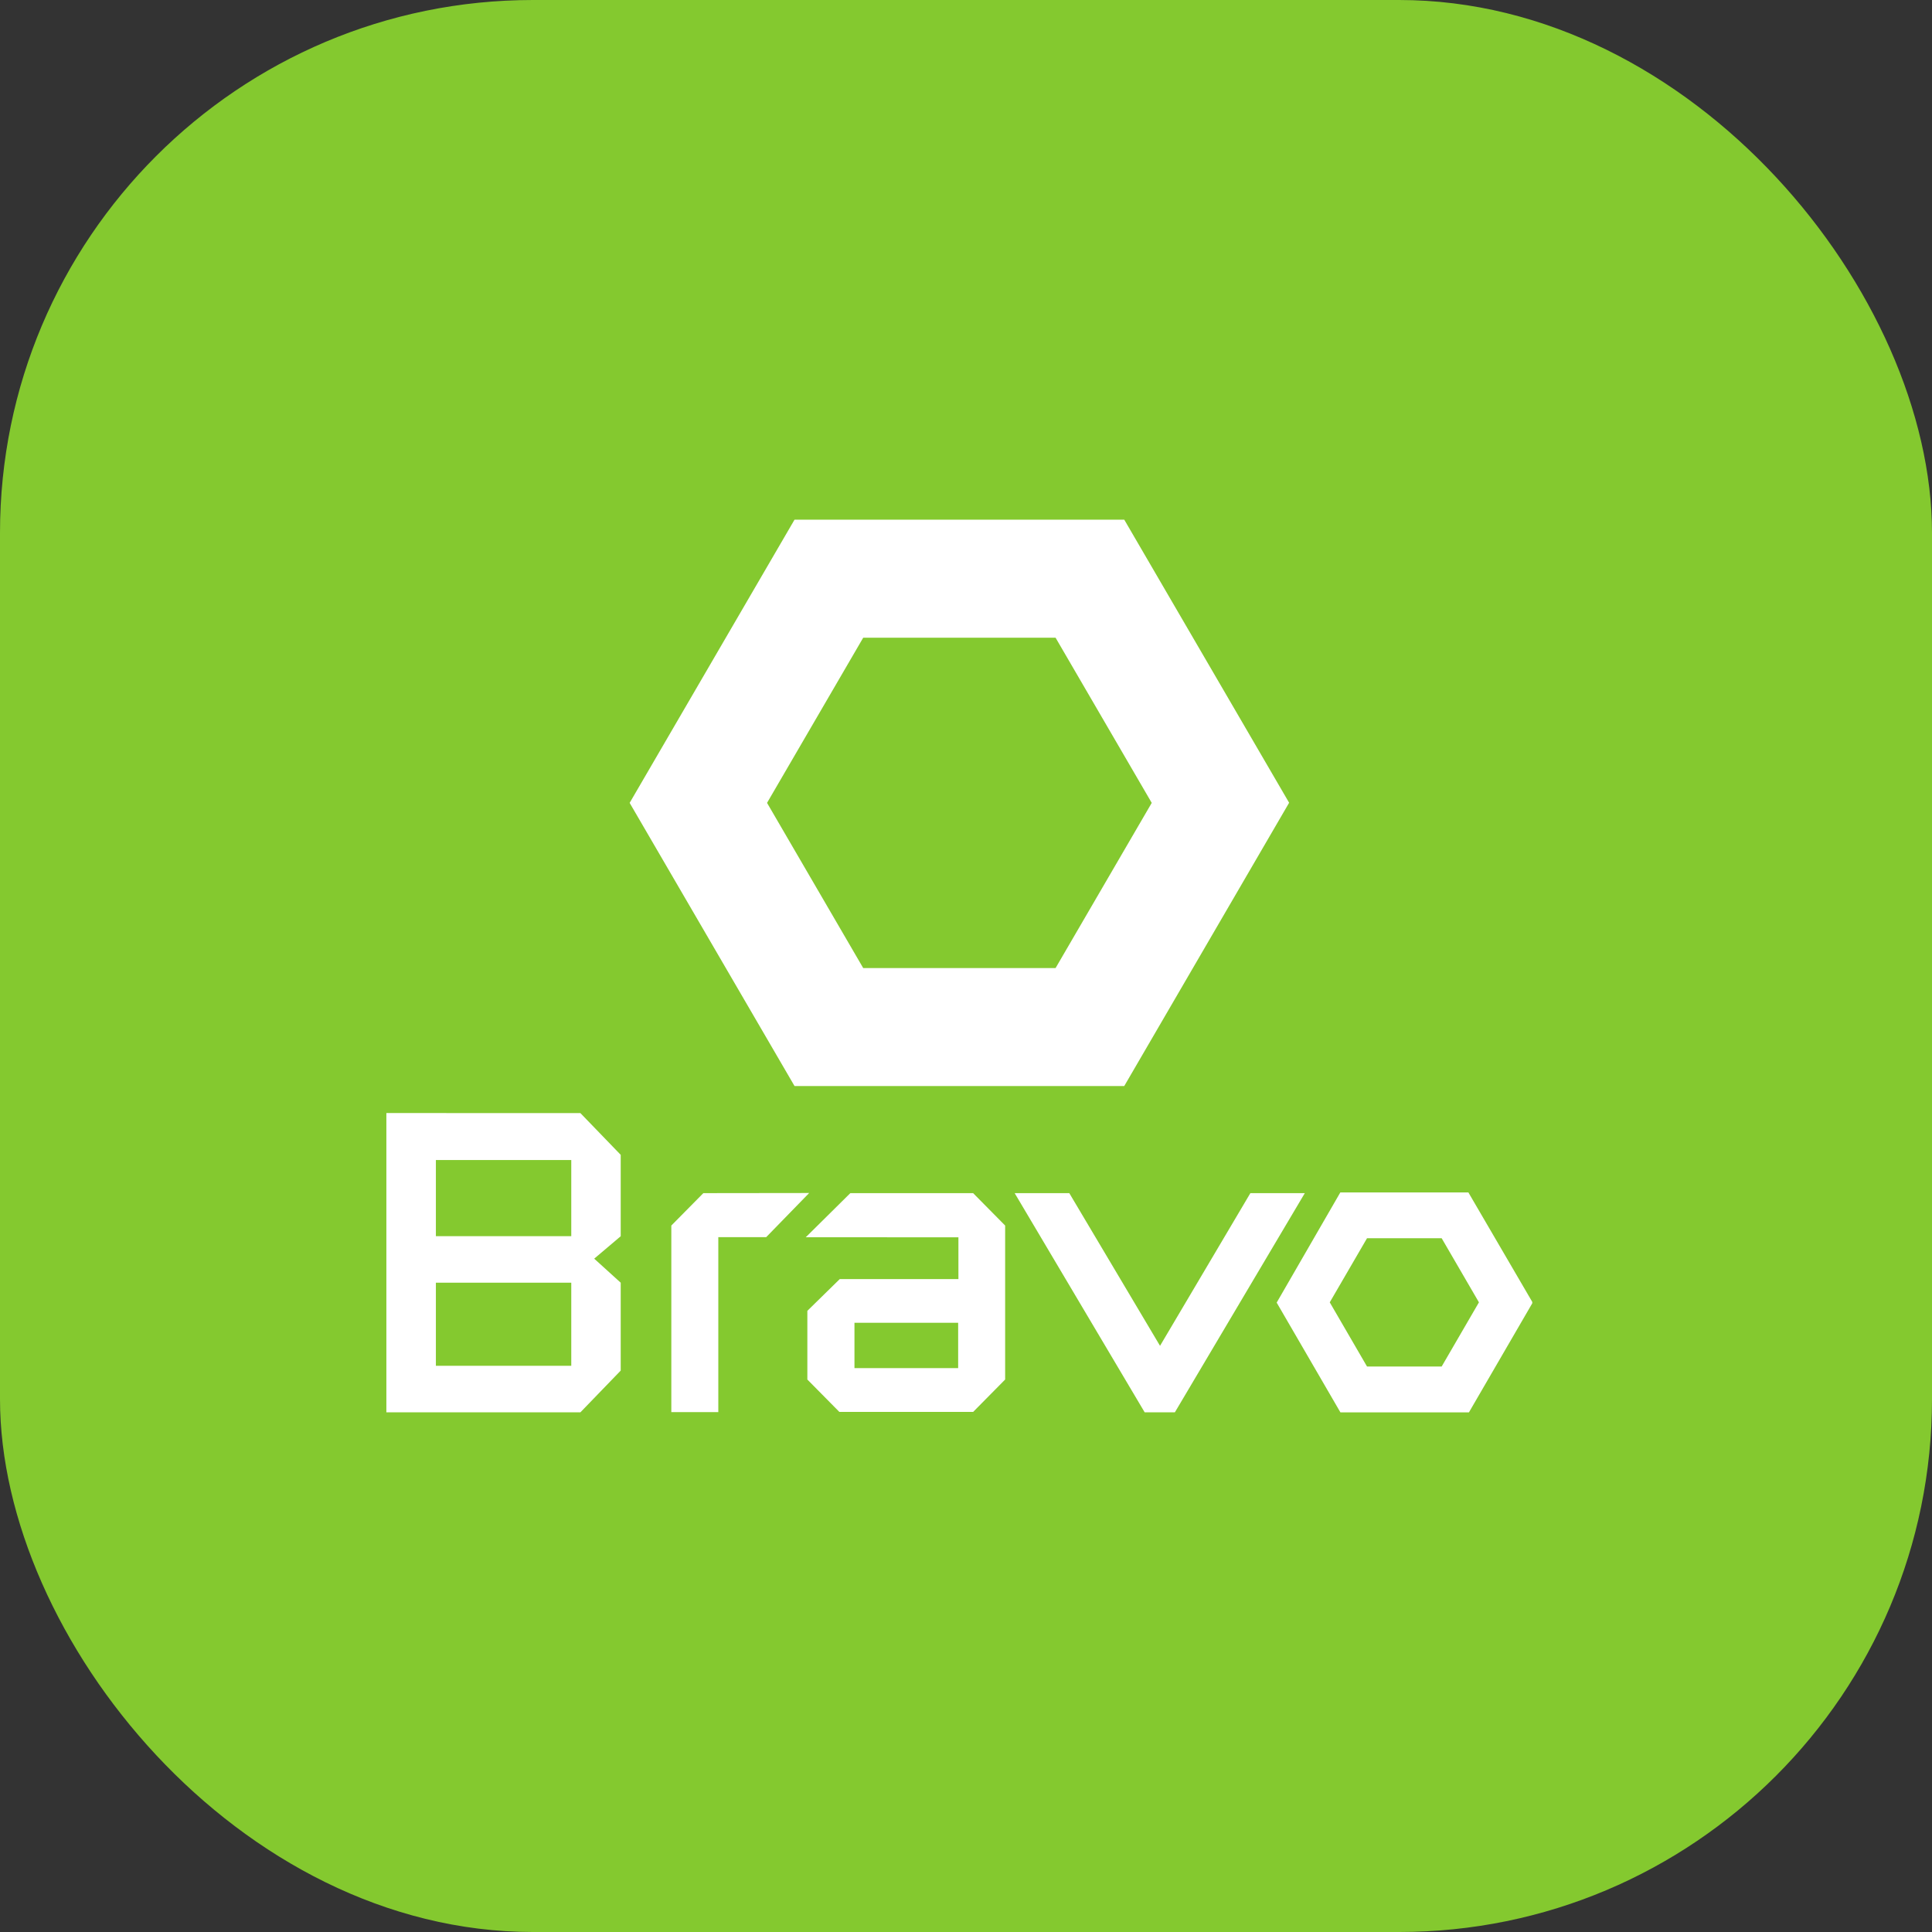
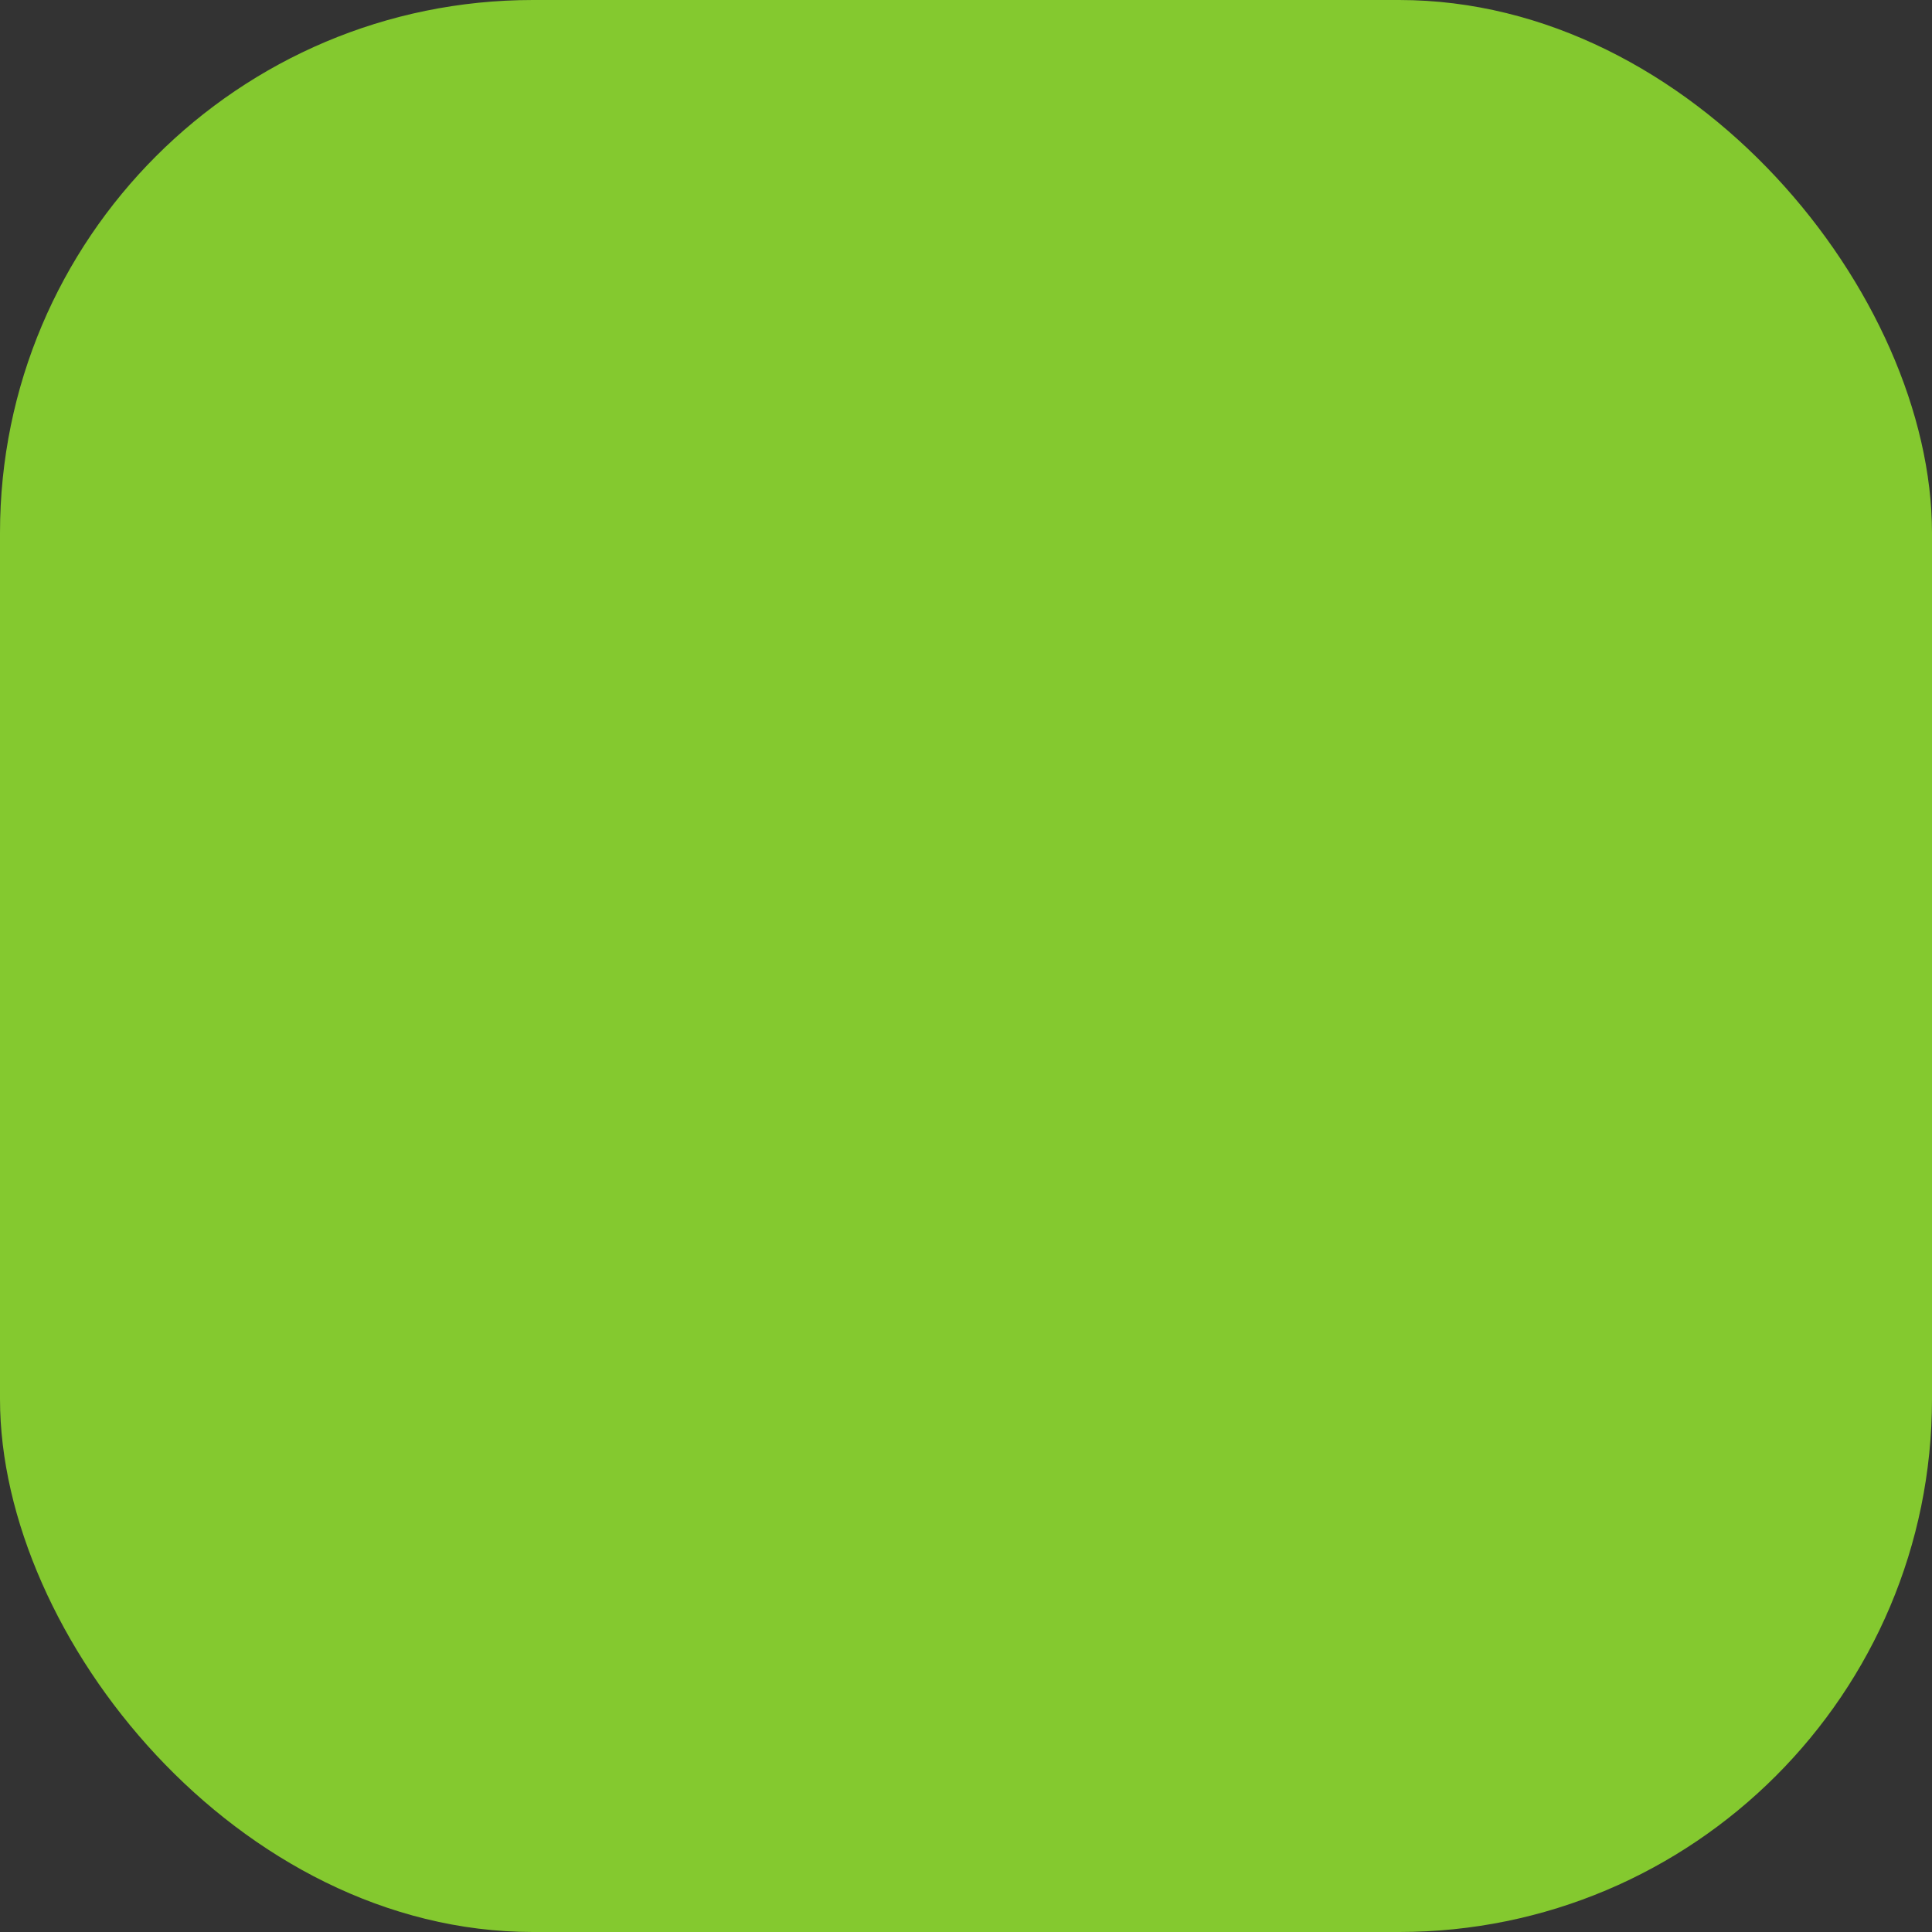
<svg xmlns="http://www.w3.org/2000/svg" id="Слой_1" data-name="Слой 1" viewBox="0 0 298.12 298.12">
  <rect x="0" y="0" width="298.12" height="298.12" fill="#333333" stroke="none" />
  <defs>
    <style>.cls-1{fill:none;}.cls-2{fill:#84c92f;}.cls-3{clip-path:url(#clip-path);}.cls-4{fill:#fff;fill-rule:evenodd;}</style>
    <clipPath id="clip-path">
-       <rect class="cls-1" x="59.62" y="80.19" width="176.82" height="137.75" />
-     </clipPath>
+       </clipPath>
  </defs>
  <rect class="cls-2" width="298.12" height="298.12" rx="82.24" />
  <g class="cls-3">
-     <path class="cls-4" d="M133.2,149.38l-14.84-25.49L133.2,98.4h29.68l14.84,25.49-14.84,25.49Zm40.28-69.19H122.6l-25.44,43.7,25.44,43.69h50.88l25.44-43.71ZM88.15,210.75H67.26V197.93H88.15Zm0-20H67.26V179H88.15v11.79Zm-28.53-19v46.18H89.56l6.22-6.44V197.93l-4.09-3.71,4.09-3.46V178.2l-6.22-6.44Zm48.91,12.36-4.94,5v28.79h7.25v-27h7.39l6.63-6.81Zm39.32,27h-16v-7h16v7Zm-16.64-27h18.95l4.94,5v23.76l-4.94,5H129.52l-4.94-5V202.27l5-4.9h18.31v-6.45H124.33l6.87-6.8Zm79.73,26.75-5.75-9.9,5.75-9.89h11.52l5.75,9.89-5.75,9.9ZM226.58,184H206.82L197,201l9.87,17h19.76l9.87-17Zm-33.64.11h8.4l-20.05,33.82h-4.66l-20.06-33.82H165l14,23.56Z" />
-   </g>
+     </g>
</svg>